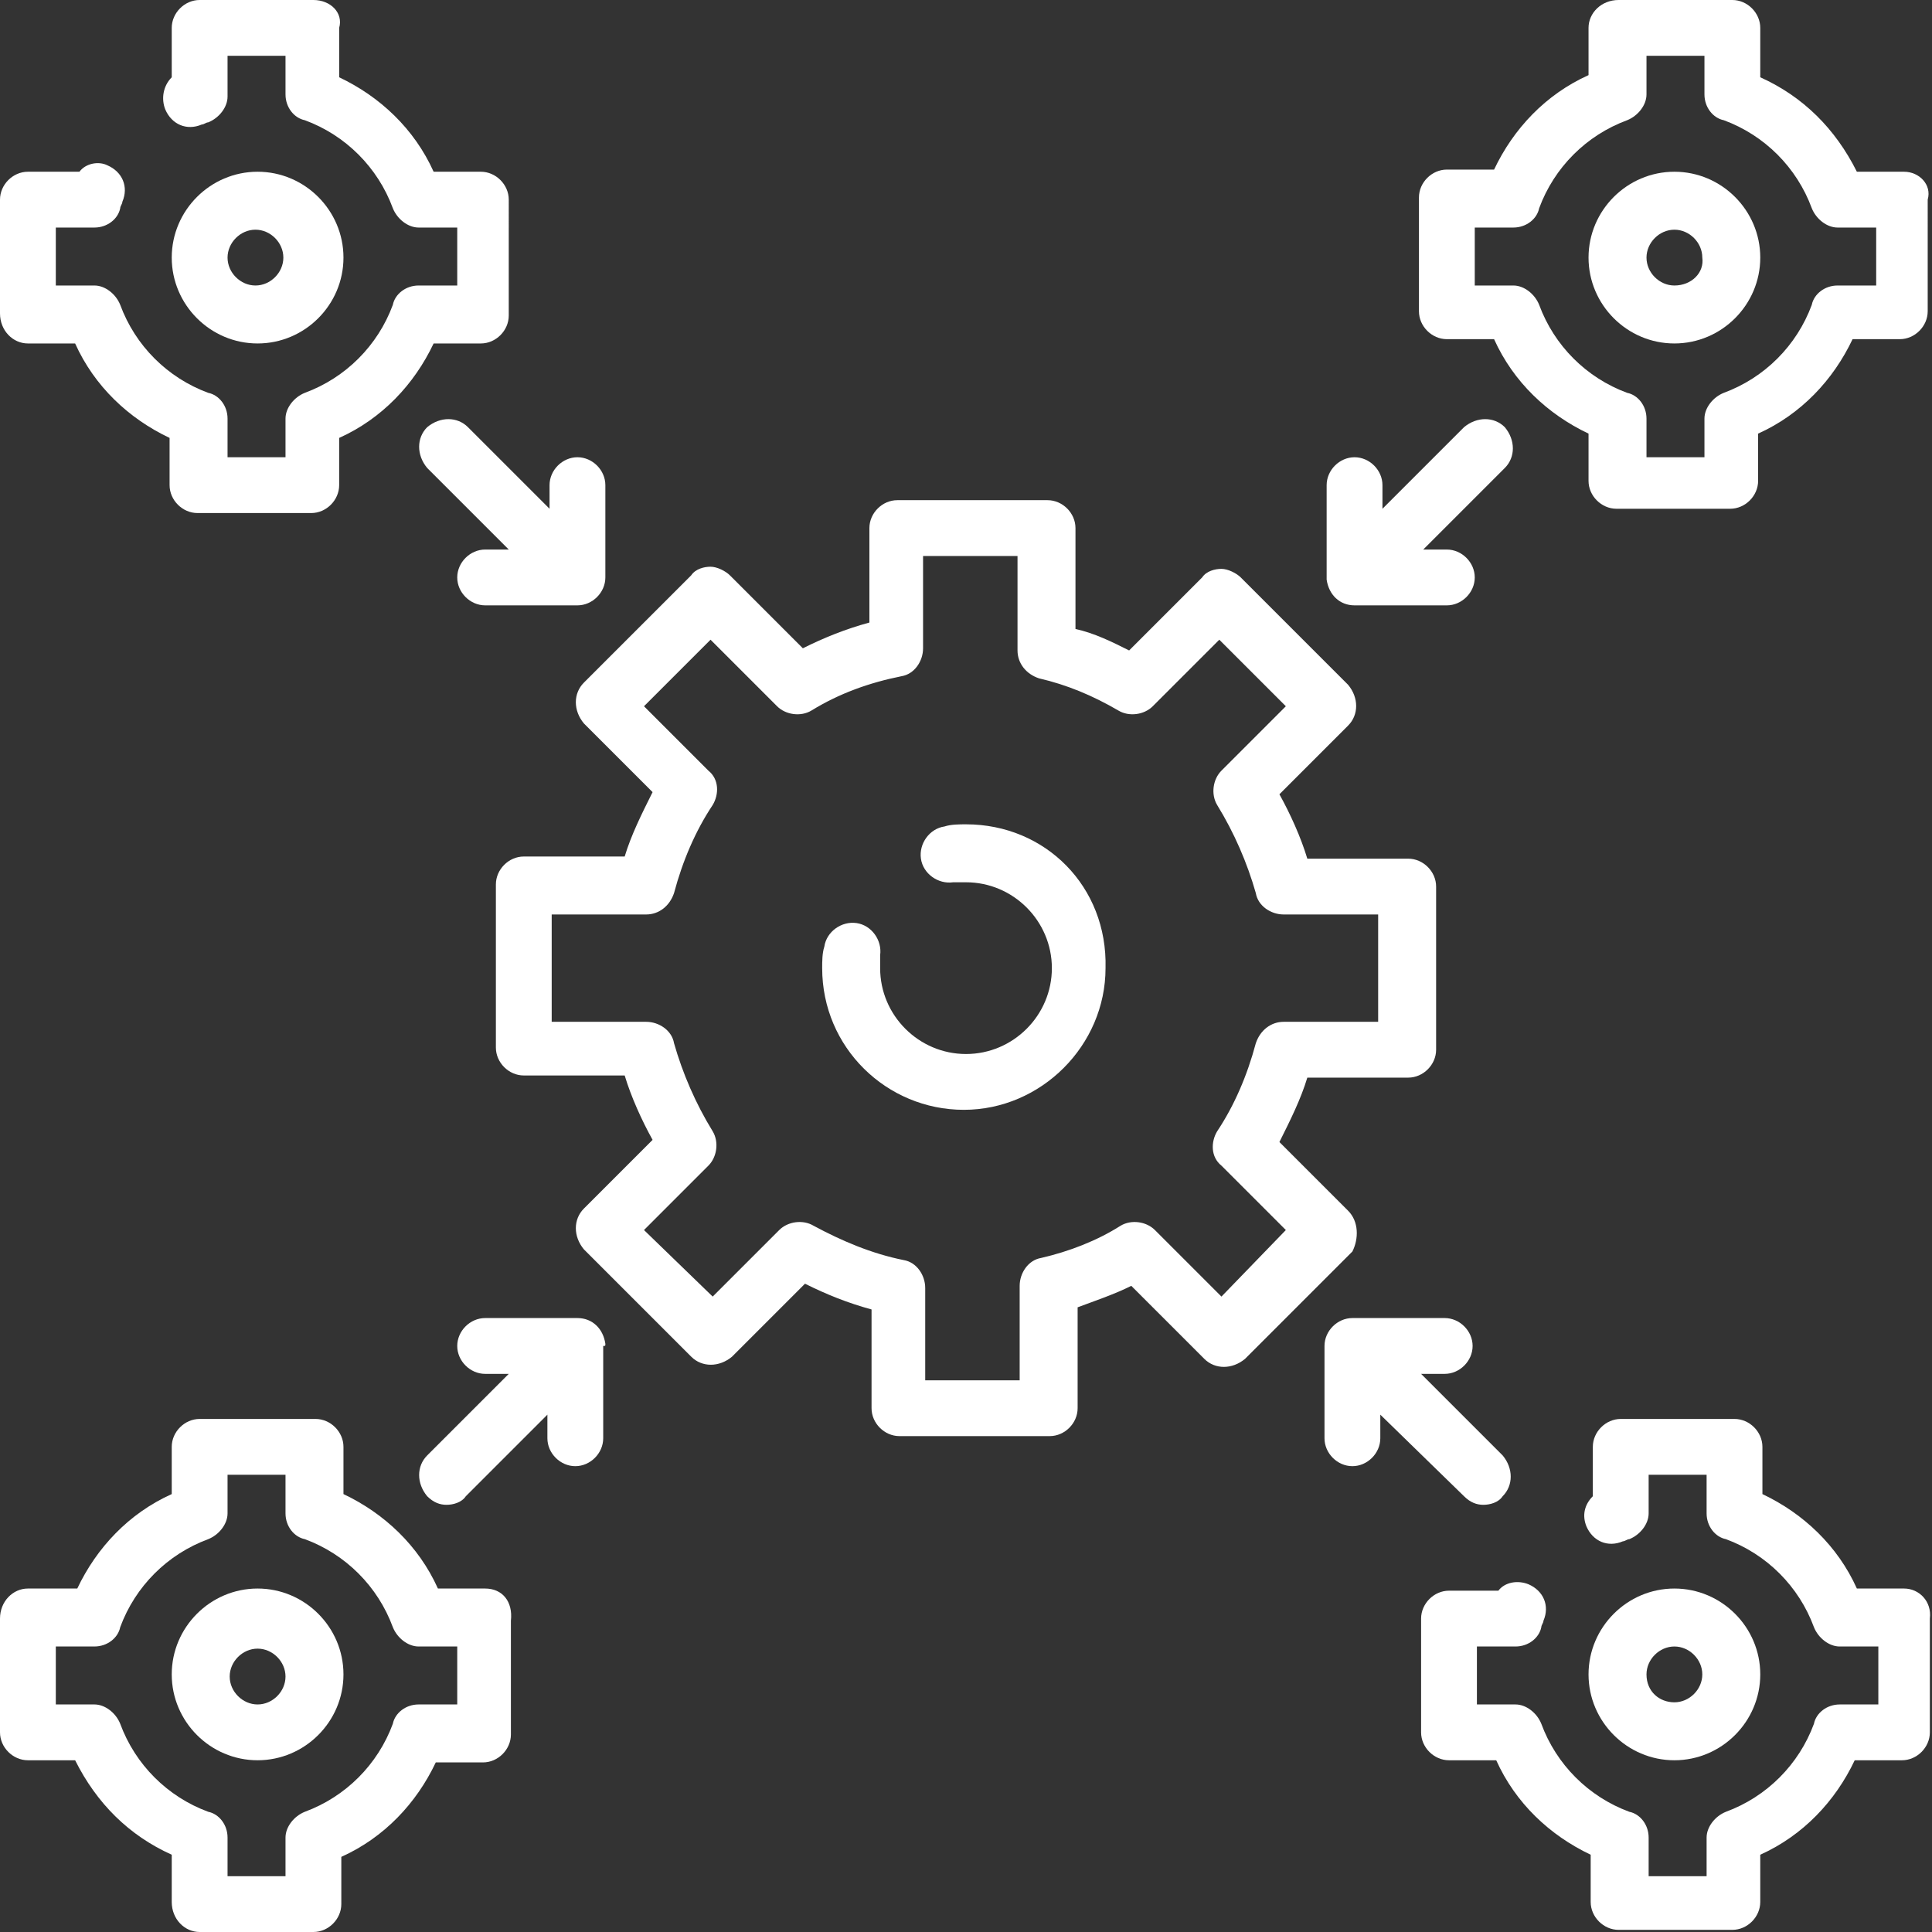
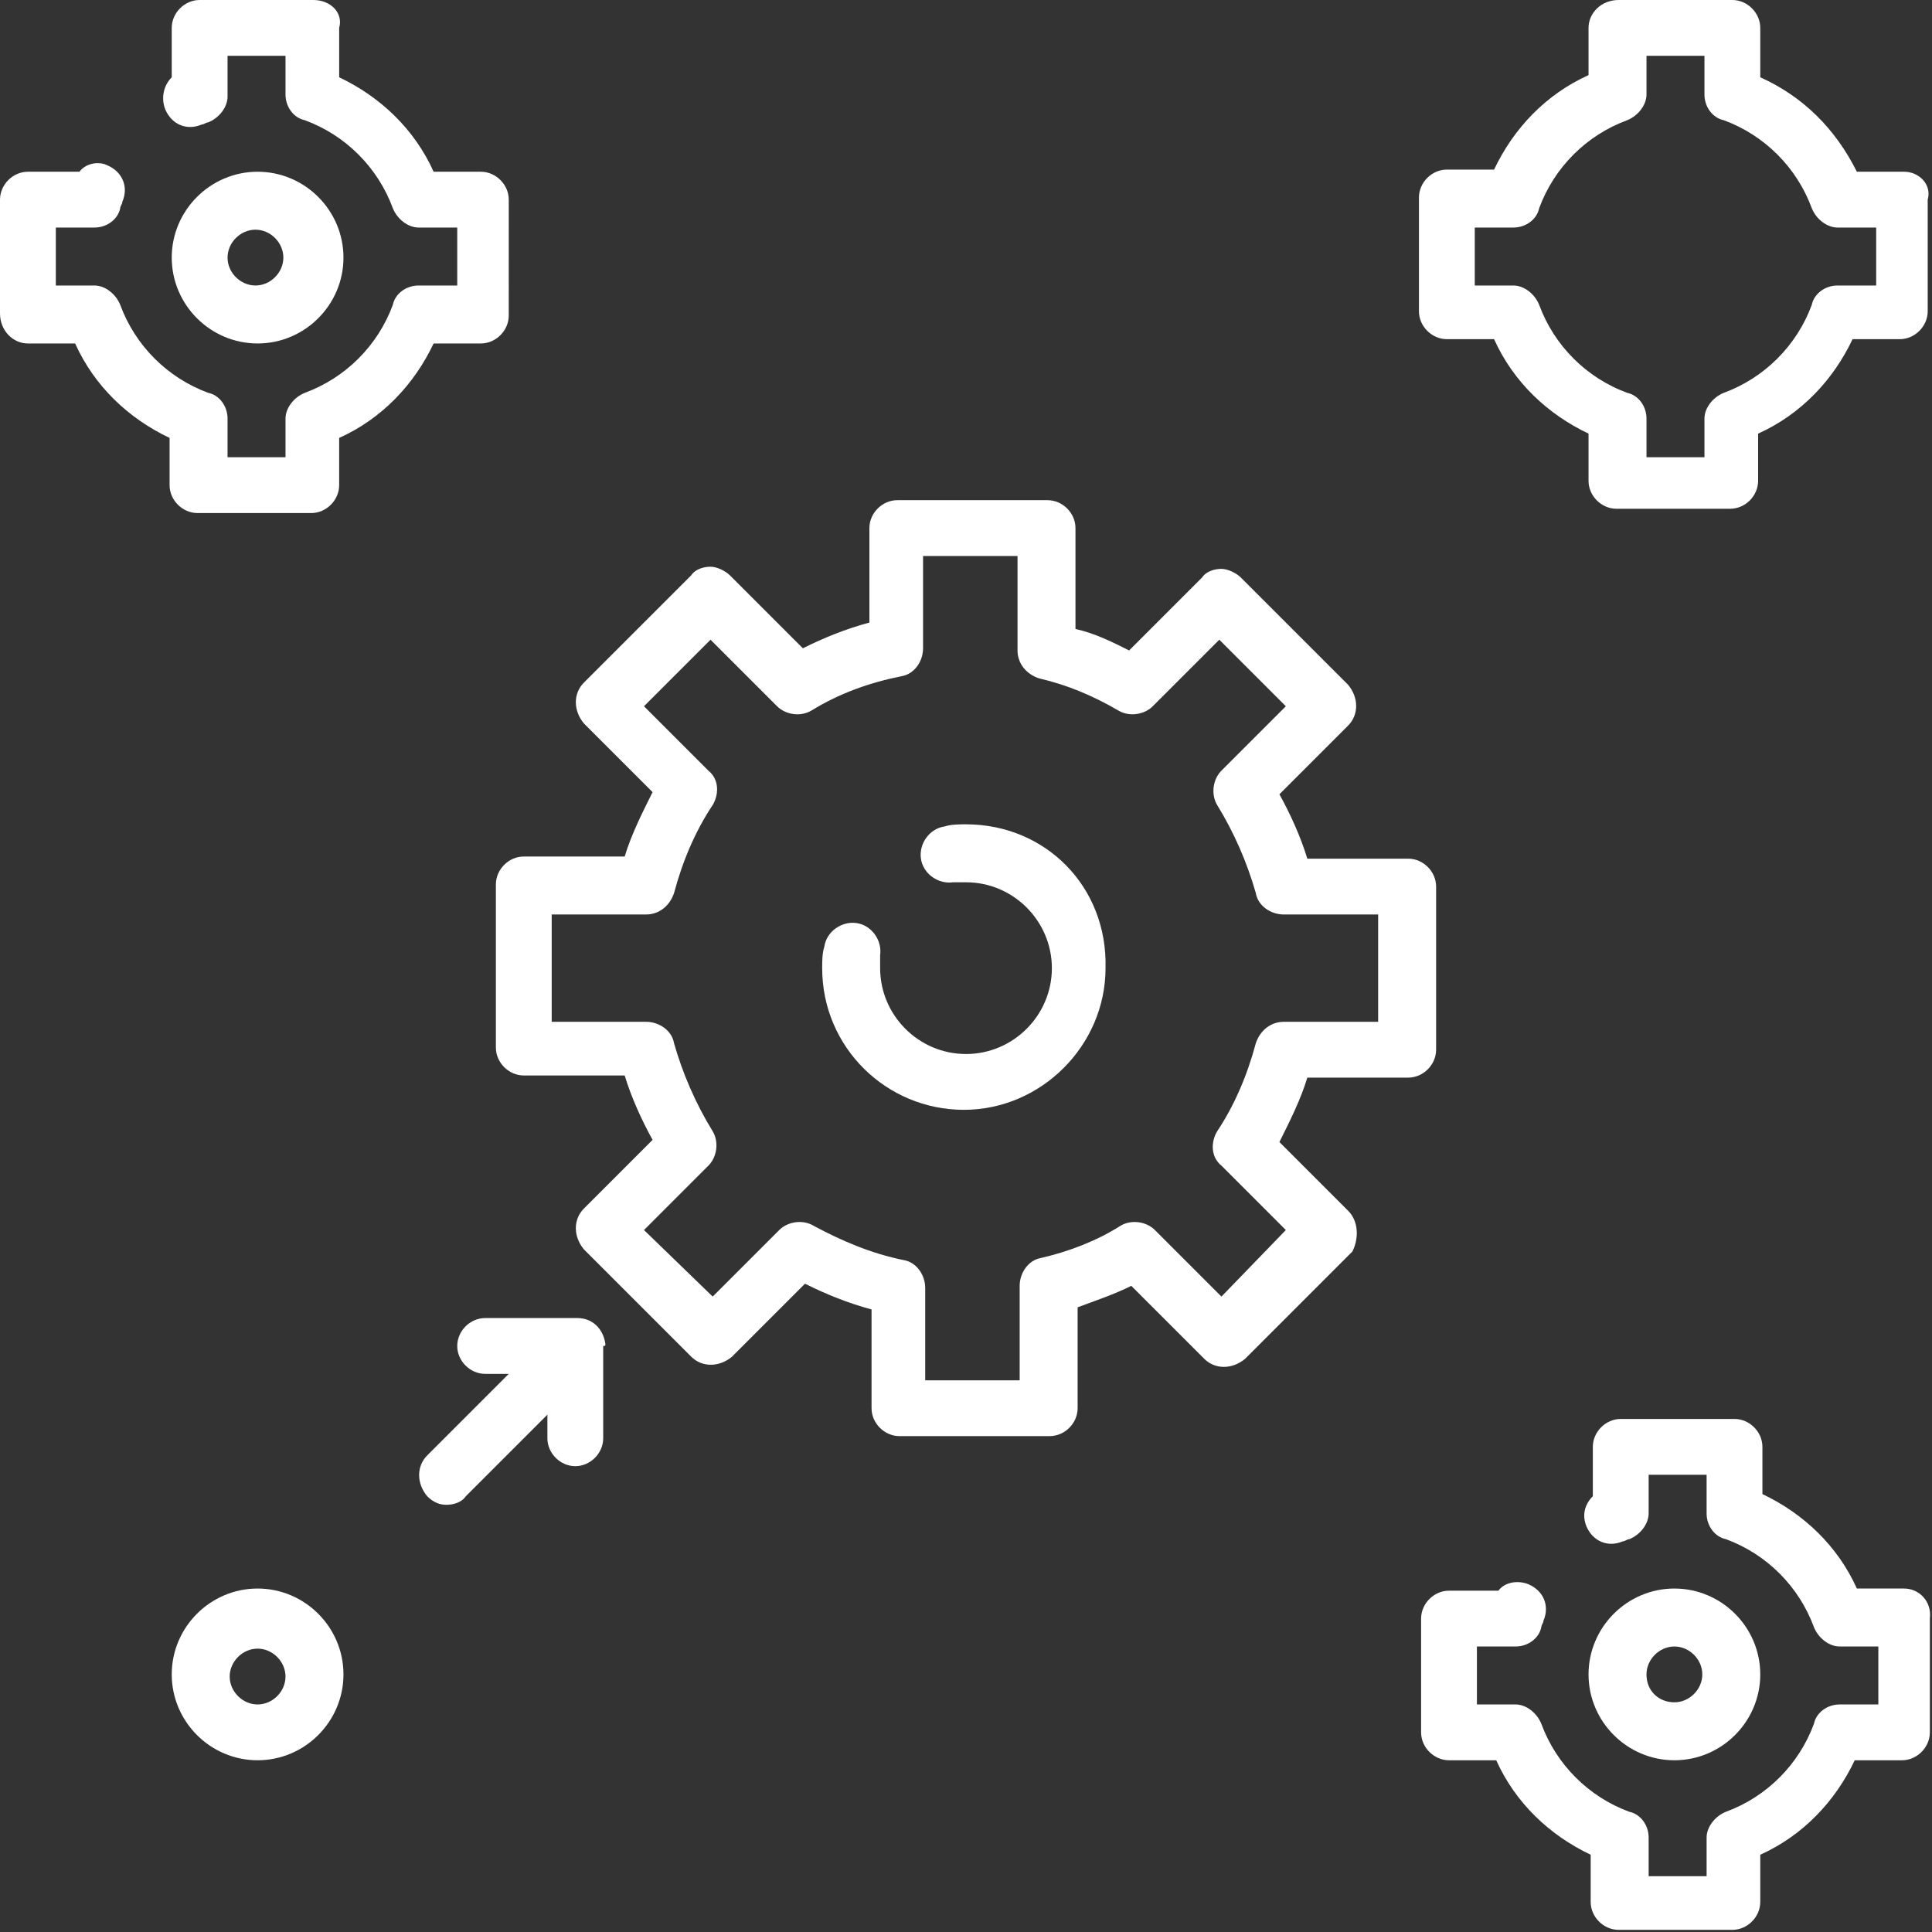
<svg xmlns="http://www.w3.org/2000/svg" version="1.1" id="Layer_1" x="0px" y="0px" viewBox="0 0 90 90" style="enable-background:new 0 0 90 90;" xml:space="preserve">
  <rect x="0" y="0" width="90" height="90" fill="#333333" stroke="none" />
  <style type="text/css">
	.st0{fill:#FFFFFF;}
</style>
  <g>
    <path class="st0" d="M62.8,56.4l-3.2-3.2c0.5-1,1-2,1.3-3h4.7c0.7,0,1.3-0.6,1.3-1.3v-7.6c0-0.7-0.6-1.3-1.3-1.3h-4.7   c-0.3-1-0.8-2.1-1.3-3l3.2-3.2c0.5-0.5,0.5-1.3,0-1.9l-5-5c-0.2-0.2-0.6-0.4-0.9-0.4s-0.7,0.1-0.9,0.4l-3.4,3.4   c-0.8-0.4-1.6-0.8-2.5-1v-4.7c0-0.7-0.6-1.3-1.3-1.3h-7c-0.7,0-1.3,0.6-1.3,1.3V29c-1.1,0.3-2.1,0.7-3.1,1.2l-3.4-3.4   c-0.2-0.2-0.6-0.4-0.9-0.4c-0.3,0-0.7,0.1-0.9,0.4l-5,5c-0.5,0.5-0.5,1.3,0,1.9l3.2,3.2c-0.5,1-1,2-1.3,3h-4.7   c-0.7,0-1.3,0.6-1.3,1.3v7.6c0,0.7,0.6,1.3,1.3,1.3h4.7c0.3,1,0.8,2.1,1.3,3l-3.2,3.2c-0.5,0.5-0.5,1.3,0,1.9l5,5   c0.5,0.5,1.3,0.5,1.9,0l3.4-3.4c1,0.5,2,0.9,3.1,1.2v4.6c0,0.7,0.6,1.3,1.3,1.3h7c0.7,0,1.3-0.6,1.3-1.3v-4.7   c0.8-0.3,1.7-0.6,2.5-1l3.4,3.4c0.5,0.5,1.3,0.5,1.9,0l5-5C63.3,57.7,63.3,56.9,62.8,56.4L62.8,56.4z M56.9,60.4l-3.1-3.1   c-0.4-0.4-1.1-0.5-1.6-0.2c-1.1,0.7-2.4,1.2-3.7,1.5c-0.6,0.1-1,0.7-1,1.3v4.4h-4.4V60c0-0.6-0.4-1.2-1-1.3   c-1.5-0.3-2.9-0.9-4.2-1.6c-0.5-0.3-1.2-0.2-1.6,0.2l-3.1,3.1L30,57.3l3-3c0.4-0.4,0.5-1.1,0.2-1.6c-0.8-1.3-1.4-2.7-1.8-4.1   c-0.1-0.6-0.7-1-1.3-1h-4.4v-5h4.4c0.6,0,1.1-0.4,1.3-1c0.4-1.5,1-2.9,1.8-4.1c0.3-0.5,0.3-1.2-0.2-1.6l-3-3l3.1-3.1l3.1,3.1   c0.4,0.4,1.1,0.5,1.6,0.2c1.3-0.8,2.7-1.3,4.2-1.6c0.6-0.1,1-0.7,1-1.3v-4.3h4.4v4.4c0,0.6,0.4,1.1,1,1.3c1.3,0.3,2.5,0.8,3.7,1.5   c0.5,0.3,1.2,0.2,1.6-0.2l3.1-3.1l3.1,3.1l-3,3c-0.4,0.4-0.5,1.1-0.2,1.6c0.8,1.3,1.4,2.7,1.8,4.1c0.1,0.6,0.7,1,1.3,1h4.4v5h-4.4   c-0.6,0-1.1,0.4-1.3,1c-0.4,1.5-1,2.9-1.8,4.1c-0.3,0.5-0.3,1.2,0.2,1.6l3,3L56.9,60.4z" />
    <path class="st0" d="M45,38.4c-0.3,0-0.7,0-1,0.1c-0.7,0.1-1.2,0.8-1.1,1.5c0.1,0.7,0.8,1.2,1.5,1.1c0.2,0,0.4,0,0.6,0   c2.2,0,4,1.8,4,4c0,2.2-1.8,4-4,4c-2.2,0-4-1.8-4-4c0-0.2,0-0.4,0-0.6c0.1-0.7-0.4-1.4-1.1-1.5c-0.7-0.1-1.4,0.4-1.5,1.1   c-0.1,0.3-0.1,0.7-0.1,1c0,3.7,3,6.6,6.6,6.6s6.6-3,6.6-6.6C51.6,41.3,48.7,38.4,45,38.4L45,38.4z" />
-     <path class="st0" d="M78,8c-2.2,0-4,1.8-4,4s1.8,4,4,4c2.2,0,4-1.8,4-4S80.2,8,78,8z M78,13.3c-0.7,0-1.3-0.6-1.3-1.3   c0-0.7,0.6-1.3,1.3-1.3c0.7,0,1.3,0.6,1.3,1.3C79.4,12.7,78.8,13.3,78,13.3z" />
    <path class="st0" d="M88.7,8h-2.2C85.5,6,84,4.5,82,3.6V1.3C82,0.6,81.4,0,80.7,0h-5.3C74.6,0,74,0.6,74,1.3v2.2   c-2,0.9-3.5,2.5-4.4,4.4h-2.2c-0.7,0-1.3,0.6-1.3,1.3v5.3c0,0.7,0.6,1.3,1.3,1.3h2.2c0.9,2,2.5,3.5,4.4,4.4v2.2   c0,0.7,0.6,1.3,1.3,1.3h5.3c0.7,0,1.3-0.6,1.3-1.3v-2.2c2-0.9,3.5-2.5,4.4-4.4h2.2c0.7,0,1.3-0.6,1.3-1.3V9.3C90,8.6,89.4,8,88.7,8   L88.7,8z M87.4,13.3h-1.8c-0.6,0-1.1,0.4-1.2,0.9c-0.7,1.9-2.2,3.4-4.1,4.1c-0.5,0.2-0.9,0.7-0.9,1.2v1.8h-2.7v-1.8   c0-0.6-0.4-1.1-0.9-1.2c-1.9-0.7-3.4-2.2-4.1-4.1c-0.2-0.5-0.7-0.9-1.2-0.9h-1.8v-2.7h1.8c0.6,0,1.1-0.4,1.2-0.9   c0.7-1.9,2.2-3.4,4.1-4.1c0.5-0.2,0.9-0.7,0.9-1.2V2.6h2.7v1.8c0,0.6,0.4,1.1,0.9,1.2c1.9,0.7,3.4,2.2,4.1,4.1   c0.2,0.5,0.7,0.9,1.2,0.9h1.8V13.3z" />
    <path class="st0" d="M82,78c0-2.2-1.8-4-4-4c-2.2,0-4,1.8-4,4c0,2.2,1.8,4,4,4C80.2,82,82,80.2,82,78z M76.7,78   c0-0.7,0.6-1.3,1.3-1.3s1.3,0.6,1.3,1.3c0,0.7-0.6,1.3-1.3,1.3S76.7,78.8,76.7,78z" />
    <path class="st0" d="M88.7,74h-2.2c-0.9-2-2.5-3.5-4.4-4.4v-2.2c0-0.7-0.6-1.3-1.3-1.3h-5.3c-0.7,0-1.3,0.6-1.3,1.3v2.3   c-0.4,0.4-0.5,0.9-0.3,1.4c0.3,0.7,1,1,1.7,0.7c0.1,0,0.2-0.1,0.3-0.1c0.5-0.2,0.9-0.7,0.9-1.2v-1.8h2.7v1.8c0,0.6,0.4,1.1,0.9,1.2   c1.9,0.7,3.4,2.2,4.1,4.1c0.2,0.5,0.7,0.9,1.2,0.9h1.8v2.7h-1.8c-0.6,0-1.1,0.4-1.2,0.9c-0.7,1.9-2.2,3.4-4.1,4.1   c-0.5,0.2-0.9,0.7-0.9,1.2v1.8h-2.7v-1.8c0-0.6-0.4-1.1-0.9-1.2c-1.9-0.7-3.4-2.2-4.1-4.1c-0.2-0.5-0.7-0.9-1.2-0.9h-1.8v-2.7h1.8   c0.6,0,1.1-0.4,1.2-0.9c0-0.1,0.1-0.2,0.1-0.3c0.3-0.7,0-1.4-0.7-1.7c-0.5-0.2-1.1-0.1-1.4,0.3h-2.3c-0.7,0-1.3,0.6-1.3,1.3v5.3   c0,0.7,0.6,1.3,1.3,1.3h2.2c0.9,2,2.5,3.5,4.4,4.4v2.2c0,0.7,0.6,1.3,1.3,1.3h5.3c0.7,0,1.3-0.6,1.3-1.3v-2.2   c2-0.9,3.5-2.5,4.4-4.4h2.2c0.7,0,1.3-0.6,1.3-1.3v-5.3C90,74.6,89.4,74,88.7,74z" />
    <path class="st0" d="M16,12c0-2.2-1.8-4-4-4s-4,1.8-4,4s1.8,4,4,4S16,14.2,16,12z M10.6,12c0-0.7,0.6-1.3,1.3-1.3   c0.7,0,1.3,0.6,1.3,1.3s-0.6,1.3-1.3,1.3C11.2,13.3,10.6,12.7,10.6,12z" />
    <path class="st0" d="M1.3,16h2.2c0.9,2,2.5,3.5,4.4,4.4v2.2c0,0.7,0.6,1.3,1.3,1.3h5.3c0.7,0,1.3-0.6,1.3-1.3v-2.2   c2-0.9,3.5-2.5,4.4-4.4h2.2c0.7,0,1.3-0.6,1.3-1.3V9.3c0-0.7-0.6-1.3-1.3-1.3h-2.2c-0.9-2-2.5-3.5-4.4-4.4V1.3   C16,0.6,15.4,0,14.6,0H9.3C8.6,0,8,0.6,8,1.3v2.3C7.6,4,7.5,4.6,7.7,5.1c0.3,0.7,1,1,1.7,0.7c0.1,0,0.2-0.1,0.3-0.1   c0.5-0.2,0.9-0.7,0.9-1.2V2.6h2.7v1.8c0,0.6,0.4,1.1,0.9,1.2c1.9,0.7,3.4,2.2,4.1,4.1c0.2,0.5,0.7,0.9,1.2,0.9h1.8v2.7h-1.8   c-0.6,0-1.1,0.4-1.2,0.9c-0.7,1.9-2.2,3.4-4.1,4.1c-0.5,0.2-0.9,0.7-0.9,1.2v1.8h-2.7v-1.8c0-0.6-0.4-1.1-0.9-1.2   c-1.9-0.7-3.4-2.2-4.1-4.1c-0.2-0.5-0.7-0.9-1.2-0.9H2.6v-2.7h1.8c0.6,0,1.1-0.4,1.2-0.9c0-0.1,0.1-0.2,0.1-0.3   c0.3-0.7,0-1.4-0.7-1.7C4.6,7.5,4,7.6,3.7,8H1.3C0.6,8,0,8.6,0,9.3v5.3C0,15.4,0.6,16,1.3,16z" />
-     <path class="st0" d="M22.6,74h-2.2c-0.9-2-2.5-3.5-4.4-4.4v-2.2c0-0.7-0.6-1.3-1.3-1.3H9.3c-0.7,0-1.3,0.6-1.3,1.3v2.2   c-2,0.9-3.5,2.5-4.4,4.4H1.3C0.6,74,0,74.6,0,75.4v5.3C0,81.4,0.6,82,1.3,82h2.2C4.5,84,6,85.5,8,86.4v2.2C8,89.4,8.6,90,9.3,90   h5.3c0.7,0,1.3-0.6,1.3-1.3v-2.2c2-0.9,3.5-2.5,4.4-4.4h2.2c0.7,0,1.3-0.6,1.3-1.3v-5.3C23.9,74.6,23.4,74,22.6,74L22.6,74z    M21.3,79.4h-1.8c-0.6,0-1.1,0.4-1.2,0.9c-0.7,1.9-2.2,3.4-4.1,4.1c-0.5,0.2-0.9,0.7-0.9,1.2v1.8h-2.7v-1.8c0-0.6-0.4-1.1-0.9-1.2   c-1.9-0.7-3.4-2.2-4.1-4.1c-0.2-0.5-0.7-0.9-1.2-0.9H2.6v-2.7h1.8c0.6,0,1.1-0.4,1.2-0.9c0.7-1.9,2.2-3.4,4.1-4.1   c0.5-0.2,0.9-0.7,0.9-1.2v-1.8h2.7v1.8c0,0.6,0.4,1.1,0.9,1.2c1.9,0.7,3.4,2.2,4.1,4.1c0.2,0.5,0.7,0.9,1.2,0.9h1.8V79.4z" />
    <path class="st0" d="M12,74c-2.2,0-4,1.8-4,4s1.8,4,4,4s4-1.8,4-4S14.2,74,12,74z M12,79.4c-0.7,0-1.3-0.6-1.3-1.3   c0-0.7,0.6-1.3,1.3-1.3c0.7,0,1.3,0.6,1.3,1.3C13.3,78.8,12.7,79.4,12,79.4z" />
-     <path class="st0" d="M21.8,19.9c-0.5-0.5-1.3-0.5-1.9,0c-0.5,0.5-0.5,1.3,0,1.9l3.8,3.8h-1.1c-0.7,0-1.3,0.6-1.3,1.3   c0,0.7,0.6,1.3,1.3,1.3h4.3c0.7,0,1.3-0.6,1.3-1.3v-4.3c0-0.7-0.6-1.3-1.3-1.3c-0.7,0-1.3,0.6-1.3,1.3v1.1L21.8,19.9z" />
-     <path class="st0" d="M61.8,27c0.1,0.7,0.6,1.2,1.3,1.2h4.3c0.7,0,1.3-0.6,1.3-1.3c0-0.7-0.6-1.3-1.3-1.3h-1.1l3.8-3.8   c0.5-0.5,0.5-1.3,0-1.9c-0.5-0.5-1.3-0.5-1.9,0l-3.8,3.8v-1.1c0-0.7-0.6-1.3-1.3-1.3s-1.3,0.6-1.3,1.3v4.3   C61.8,26.9,61.8,27,61.8,27z" />
    <path class="st0" d="M28.2,62.6c-0.1-0.7-0.6-1.2-1.3-1.2h-4.3c-0.7,0-1.3,0.6-1.3,1.3c0,0.7,0.6,1.3,1.3,1.3h1.1l-3.8,3.8   c-0.5,0.5-0.5,1.3,0,1.9c0.3,0.3,0.6,0.4,0.9,0.4c0.3,0,0.7-0.1,0.9-0.4l3.8-3.8V67c0,0.7,0.6,1.3,1.3,1.3c0.7,0,1.3-0.6,1.3-1.3   v-4.3C28.2,62.7,28.2,62.7,28.2,62.6L28.2,62.6z" />
-     <path class="st0" d="M68.2,69.7c0.3,0.3,0.6,0.4,0.9,0.4s0.7-0.1,0.9-0.4c0.5-0.5,0.5-1.3,0-1.9l-3.8-3.8h1.1   c0.7,0,1.3-0.6,1.3-1.3s-0.6-1.3-1.3-1.3h-4.3c-0.7,0-1.3,0.6-1.3,1.3V67c0,0.7,0.6,1.3,1.3,1.3c0.7,0,1.3-0.6,1.3-1.3v-1.1   L68.2,69.7z" />
  </g>
</svg>